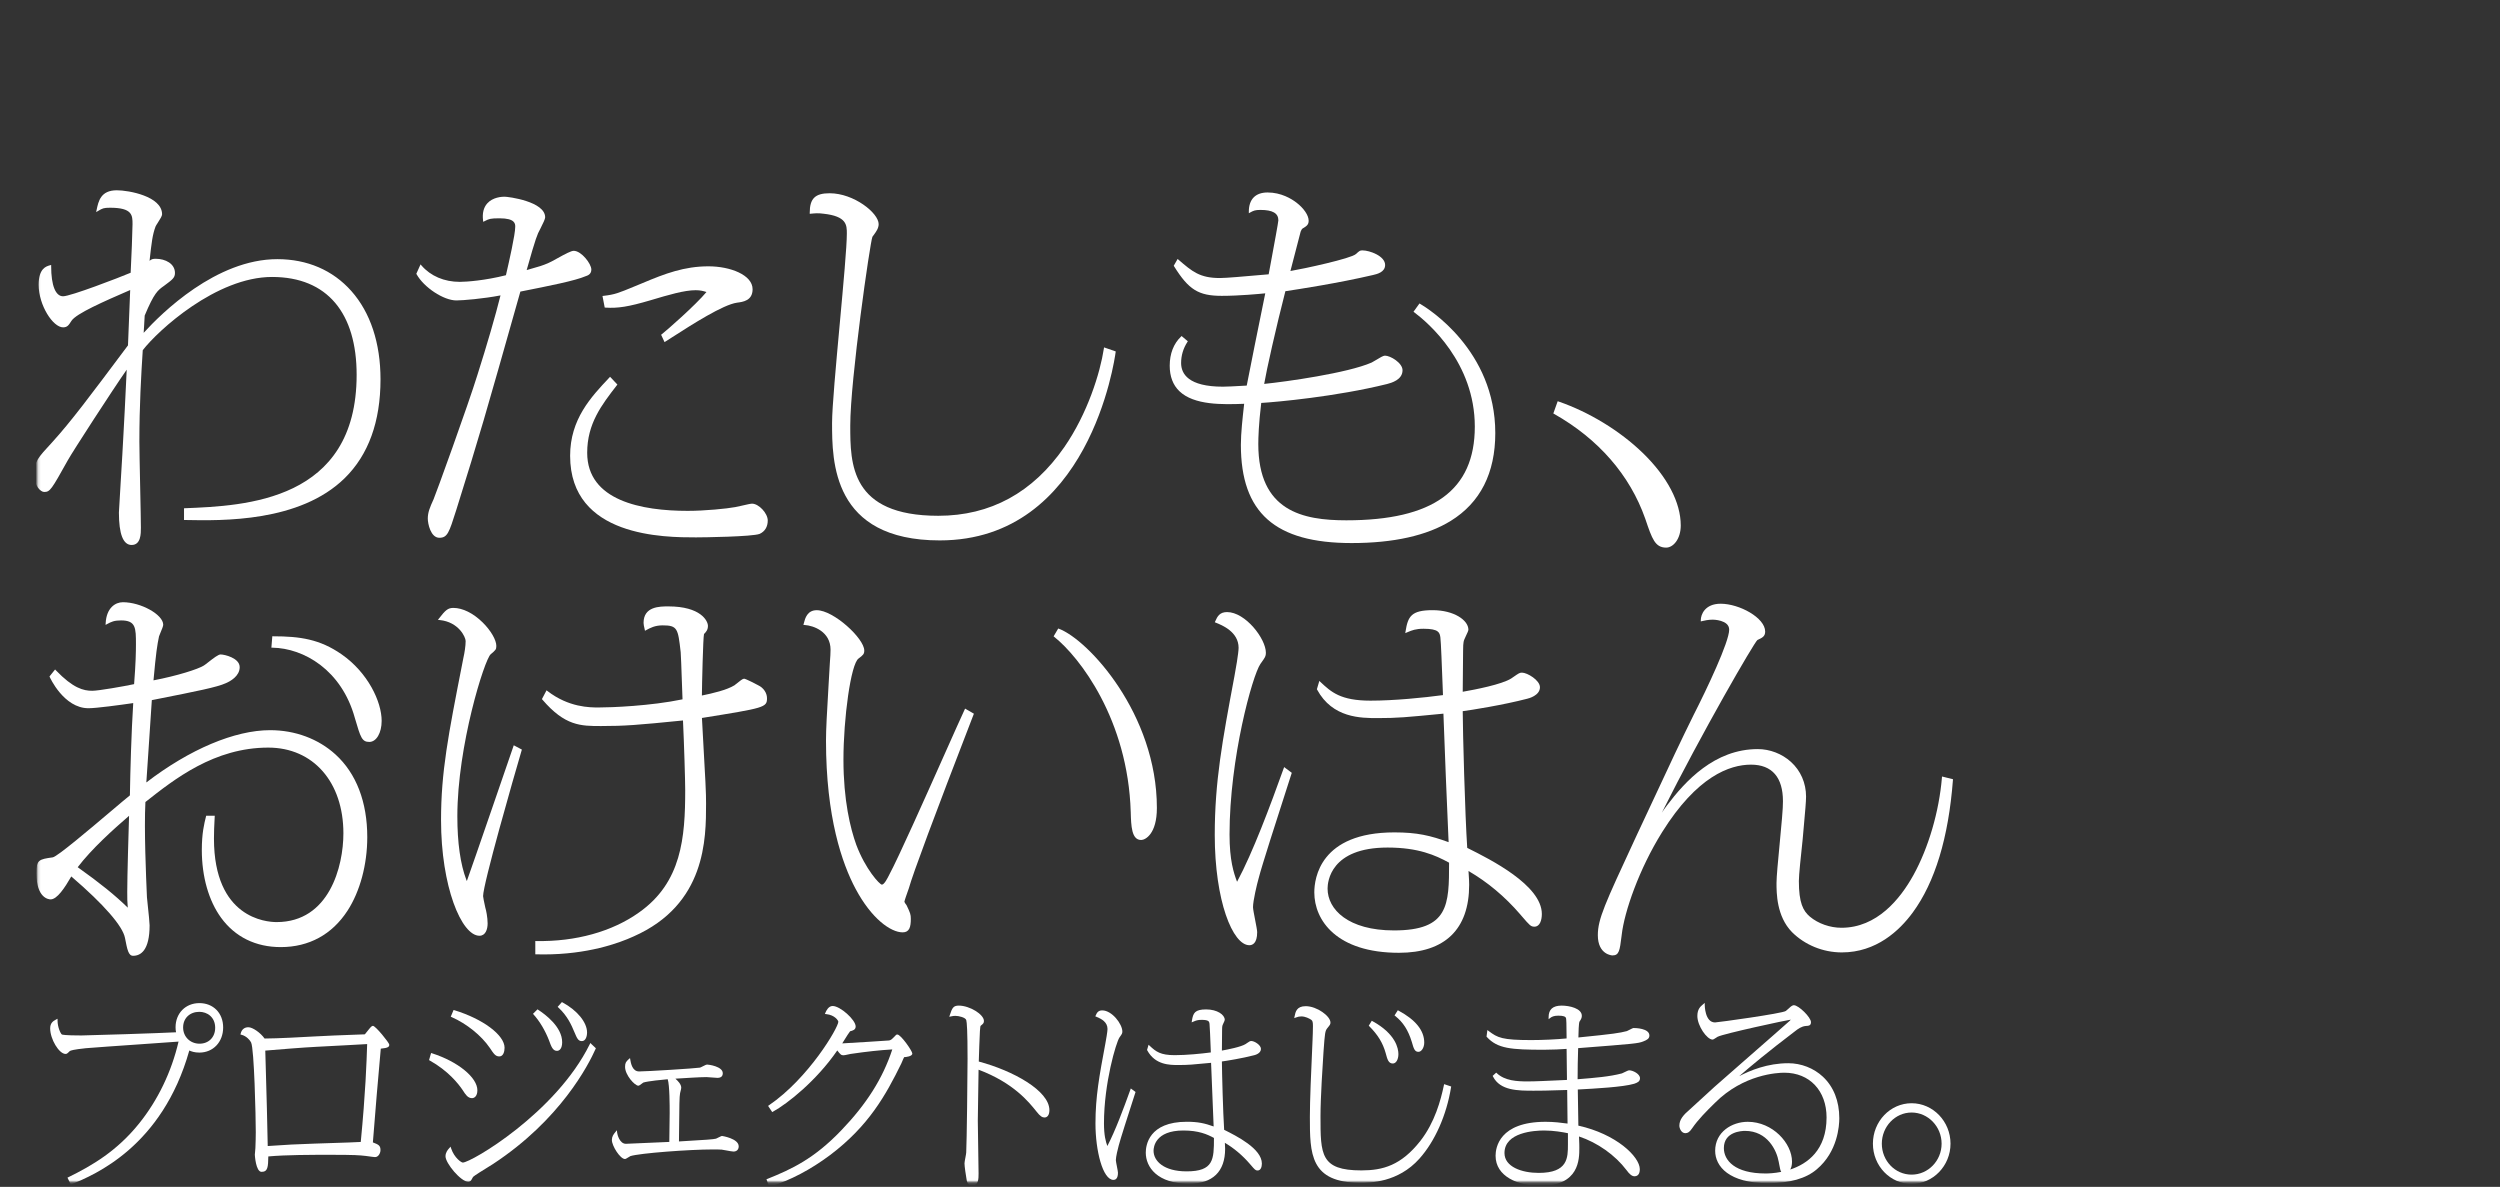
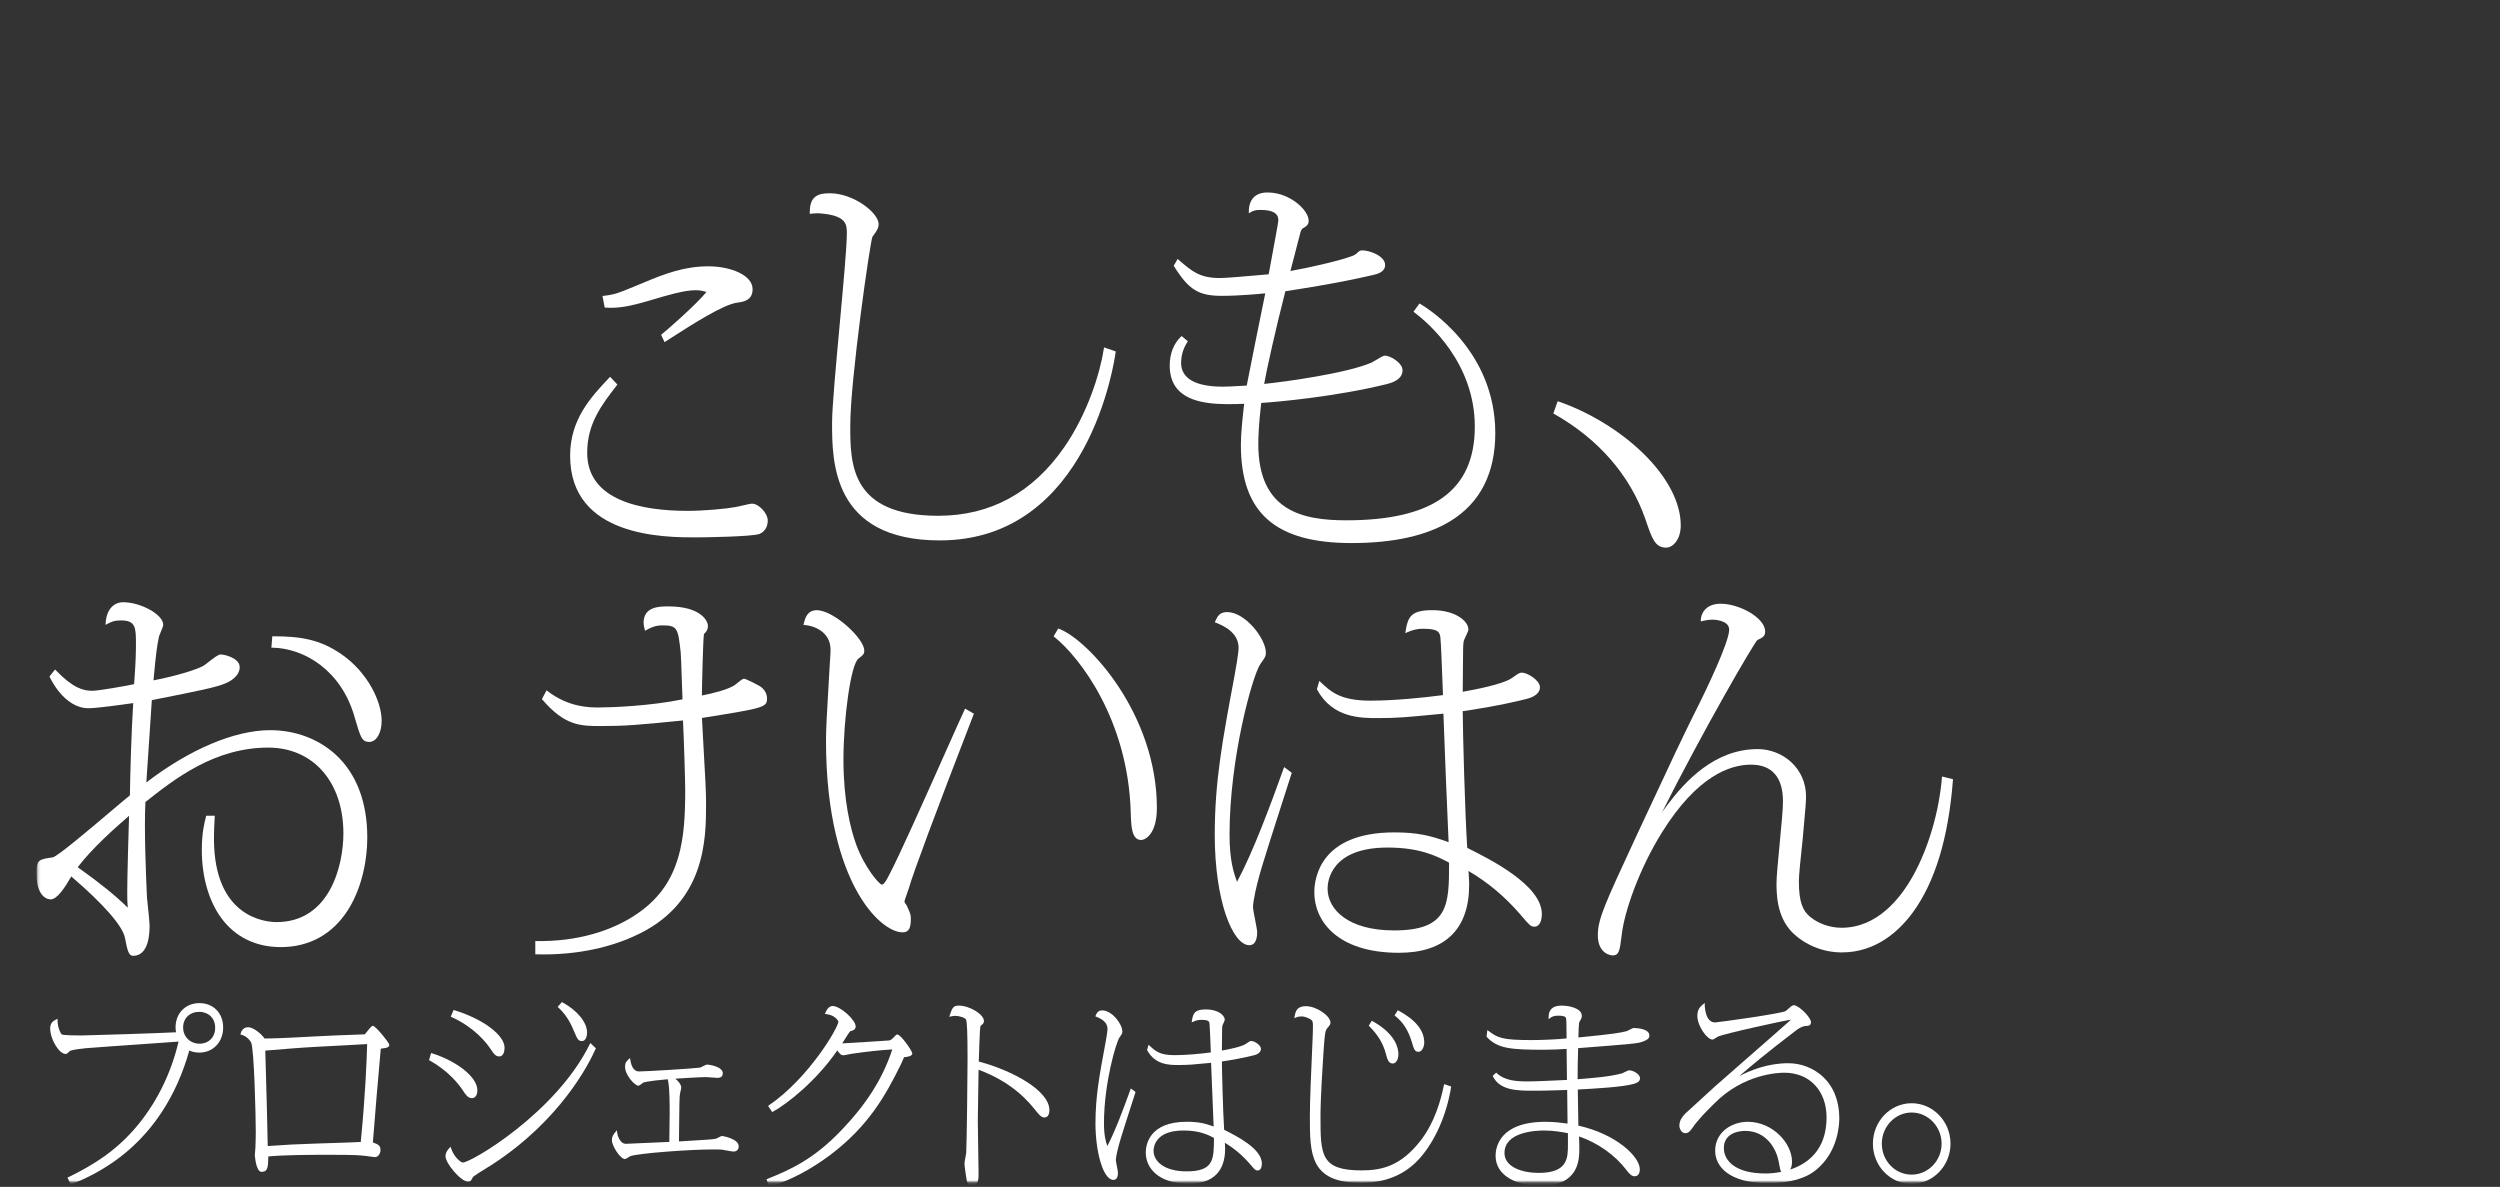
<svg xmlns="http://www.w3.org/2000/svg" width="950" height="451" viewBox="0 0 950 451" fill="none">
  <rect x="0" y="0" width="950" height="451" fill="#333333" stroke="none" />
  <g clip-path="url(#clip0_238_378)">
    <mask id="mask0_238_378" style="mask-type:luminance" maskUnits="userSpaceOnUse" x="14" y="0" width="949" height="450">
      <path d="M962.762 0H14.164V449.146H962.762V0Z" fill="white" />
    </mask>
    <g mask="url(#mask0_238_378)">
-       <path d="M48.124 131.917C33.997 150.802 26.905 160.279 19.826 168.069C14.42 173.903 12.967 175.468 12.967 180.112C12.967 184.756 15.489 186.948 16.784 186.948C19.04 186.948 19.546 186.044 25.735 174.962C27.377 171.934 42.927 147.936 48.147 140.486C48.077 141.92 47.996 143.64 47.905 145.525C47.601 151.899 47.223 159.83 46.913 164.997C46.829 167.155 46.262 176.605 45.804 184.199C45.419 190.57 45.186 194.488 45.186 194.788C45.186 202.953 46.809 207.091 50.009 207.091C53.54 207.091 53.54 202.828 53.54 200.542C53.54 198.255 53.405 191.827 53.263 184.968C53.115 177.808 52.963 170.406 52.963 167.745C52.963 154.209 53.627 142.753 54.248 133.067C60.062 125.543 82.235 105.245 103.377 105.245C124.518 105.245 135.522 119.143 135.522 142.426C135.522 190.502 93.081 192.212 70.277 193.129L69.926 193.143V197.591L70.395 197.601C84.508 197.884 113.872 198.478 130.983 181.707C140.014 172.854 144.594 160.222 144.594 144.156C144.594 130.356 140.756 118.745 133.499 110.577C126.464 102.662 116.745 98.48 105.393 98.48C82.165 98.48 61.394 118.984 54.592 126.474C54.629 125.827 54.686 124.977 54.744 124.097C54.855 122.41 54.973 120.67 54.98 119.922C58.595 111.258 59.995 110.27 62.311 108.634C65.519 106.264 66.486 105.549 66.486 103.738C66.486 100.193 62.831 98.338 59.215 98.338C58.207 98.338 57.553 98.43 56.835 99.118L56.858 98.898C57.593 92.255 57.927 89.22 59.121 86.039C59.212 85.814 59.563 85.264 59.937 84.684C60.905 83.173 61.593 82.057 61.593 81.446C61.593 74.556 48.805 72.307 44.397 72.307C38.263 72.307 37.4 76.455 36.705 79.79L36.536 80.593L37.362 80.111C38.951 79.183 39.376 78.937 41.807 78.937C50.36 78.937 50.36 81.834 50.36 85.19C50.36 87.493 49.938 98.183 49.651 103.643C45.176 105.535 26.81 112.587 23.968 112.587C21.125 112.587 19.442 108.526 19.442 101.158V100.682L18.983 100.807C17.59 101.188 14.687 101.977 14.687 108.206C14.687 116.023 20.137 124.393 23.971 124.393C25.583 124.393 26.122 123.547 27.1 122.006L27.151 121.925C28.952 119.153 39.305 114.624 49.473 110.209L48.636 131.239L48.114 131.937L48.124 131.917Z" fill="white" />
-       <path d="M164.751 189.74C163.351 192.819 162.562 194.677 162.562 197.085C162.562 198.946 163.644 204.356 166.953 204.356C170.035 204.356 170.666 202.366 173.316 193.996L173.488 193.453C182.375 165.044 183.923 159.661 197.739 110.803C208.885 108.6 218.489 106.695 222.593 104.938C223.281 104.709 224.711 104.233 224.711 102.436C224.711 100.2 220.89 95.31 218.017 95.31C217.002 95.31 214.706 96.541 211.569 98.284C210.227 99.03 208.959 99.734 208.379 99.947C206.173 100.911 205.158 101.211 200.133 102.631C203.678 89.981 204.271 88.892 205.111 87.354L205.307 86.967C206.42 84.771 207.162 83.189 207.162 82.589C207.162 76.556 193.2 74.745 191.692 74.745C190.684 74.745 187.238 74.931 185.126 77.325C183.751 78.886 183.224 81.058 183.565 83.786L183.629 84.296L184.277 83.972C185.838 83.189 186.31 82.954 189.824 82.954C195.79 82.954 195.79 85.058 195.79 86.184C195.79 89.169 193.352 99.795 192.431 103.798L192.252 104.584C184.331 106.58 177.333 107.106 174.723 107.106C168.811 107.106 163.648 104.904 160.181 100.901L159.807 100.47L158.201 104.034L158.289 104.196C161.085 109.228 168.582 114.165 173.424 114.165C175.876 114.165 183.67 113.511 190.195 112.253C188.283 119.932 185.022 131.162 181.42 142.462C178.028 153.524 165.314 188.617 164.751 189.743V189.74Z" fill="white" />
      <path d="M281.768 192.185C280.747 192.418 279.779 192.64 279.374 192.698C276.231 193.295 267.844 194.128 261.318 194.128C243.897 194.128 223.133 190.297 223.133 172.052C223.133 160.974 228.603 153.902 234.393 146.415L234.609 146.135L231.83 143.181L231.564 143.464C224.573 150.884 216.648 159.294 216.648 173.202C216.648 204.204 252.651 204.204 264.482 204.204C267.203 204.204 285.876 203.958 288.655 202.879C290.648 201.982 291.747 200.178 291.747 197.8C291.747 195.045 288.341 191.393 285.771 191.393C285.252 191.393 283.785 191.72 281.765 192.182L281.768 192.185Z" fill="white" />
      <path d="M230.08 116.893C234.869 117.193 238.831 116.553 247.036 114.145L247.434 114.027C253.906 112.098 260.017 110.277 264.337 110.277C266.178 110.277 267.244 110.594 268.458 110.965C264.32 115.942 253.285 125.621 251.454 127.027L251.221 127.206L252.527 130.005L252.877 129.783C253.683 129.27 254.547 128.717 255.454 128.133C263.126 123.217 274.717 115.78 280.059 115.018C282.278 114.738 285.987 114.276 285.987 109.909C285.987 104.459 277.465 101.202 269.223 101.202C260.027 101.202 252.749 103.957 244.2 107.559C242.986 108.058 241.917 108.499 240.963 108.894C235.031 111.349 233.624 111.936 229.335 112.425L228.944 112.469L229.79 116.873L230.073 116.89L230.08 116.893Z" fill="white" />
      <path d="M423.971 133.543L419.537 132.008L419.473 132.44C418.056 141.731 413.271 157.112 404.449 169.887C392.477 187.214 376.36 195.999 356.541 195.999C323.1 195.999 323.1 176.173 323.1 161.695C323.1 144.375 330.665 91.783 331.521 89.978C331.68 89.749 331.848 89.523 332.017 89.294C332.938 88.036 333.889 86.738 333.889 85.166C333.889 80.961 324.497 73.437 315.256 73.437C309.746 73.437 307.699 75.447 307.699 80.85L307.705 81.251L308.107 81.21C309.564 81.065 310.936 80.927 312.916 81.21C321.799 82.182 321.799 85.527 321.799 88.761C321.799 93.715 320.49 107.957 319.107 123.035C317.674 138.669 316.187 154.836 316.187 160.684C316.187 175.182 316.187 205.354 357.117 205.354C413.871 205.354 423.553 136.753 423.938 133.833L423.975 133.536L423.971 133.543Z" fill="white" />
      <path d="M451.375 129.691L449.011 127.692L448.775 127.918C445.973 130.589 444.492 134.409 444.492 138.969C444.492 143.043 445.723 146.297 448.148 148.634C453.756 154.043 464.659 153.743 472.783 153.443L472.732 153.885C472.169 158.937 471.532 164.66 471.532 169.03C471.532 194.849 484.509 206.362 513.612 206.362C529.56 206.362 542.234 203.53 551.275 197.945C562.508 191.008 568.208 179.778 568.208 164.569C568.208 133.094 542.608 117.197 539.688 115.487L539.401 115.318L537.128 118.465L537.415 118.681C542.814 122.731 560.428 137.826 560.428 162.12C560.428 186.415 544.456 197.719 511.596 197.719C495.061 197.719 478.155 194.276 478.155 168.737C478.155 166.356 478.3 161.183 479.268 153.116C484.981 152.779 507.755 150.725 527.082 145.929C528.69 145.501 532.963 144.361 532.963 140.685C532.963 137.923 528.373 135.141 526.269 135.141C525.652 135.141 524.387 135.883 522.671 136.932C522.05 137.31 521.467 137.667 521.234 137.762C512.085 141.781 488.616 145.056 480.388 145.886C481.244 140.736 484.988 124.08 488.444 110.658C493.5 109.892 508.432 107.619 521.75 104.503C523.244 104.159 526.346 103.441 526.346 100.696C526.346 97.246 520.398 95.152 517.784 95.152C516.782 95.152 516.695 95.229 515.234 96.544C513.403 98.244 495.422 102.139 490.36 102.982C490.963 100.537 492.694 93.948 493.658 90.275C493.972 89.085 494.191 88.242 494.248 88.019C494.302 87.908 494.353 87.796 494.4 87.689C494.585 87.277 494.734 86.95 495.098 86.764C496.538 85.901 497.29 85.379 497.29 83.861C497.29 81.848 495.469 79.15 492.653 76.991C490.775 75.551 486.853 73.14 481.679 73.14C477.083 73.14 474.554 75.723 474.554 80.411V81.031L475.096 80.731C476.351 80.033 477.009 79.77 478.948 79.77C483.605 79.77 485.777 81.025 485.777 83.723C485.777 84.367 484.175 93.003 483.005 99.31C482.674 101.084 482.361 102.777 482.094 104.237C481.265 104.297 479.7 104.436 477.781 104.604C473.063 105.023 465.934 105.653 463.56 105.653C455.911 105.653 453.041 103.181 447.831 98.693L447.497 98.403L446.02 100.989L446.135 101.175C451.699 110.111 455.432 112.422 464.281 112.422C470.814 112.422 478.401 111.707 480.799 111.464C478.341 123.483 474.918 140.466 473.758 146.523C468.851 146.81 466.055 146.938 464.713 146.938C451.581 146.938 448.822 142.051 448.822 137.95C448.822 135.091 449.625 132.399 451.21 129.951L451.385 129.681L451.375 129.691Z" fill="white" />
      <path d="M625.174 197.055L625.302 197.429C627.788 204.751 628.921 208.093 633.143 208.093C635.81 208.093 638.687 204.872 638.687 199.672C638.687 190.924 633.551 181.13 624.226 172.096C615.586 163.726 603.935 156.61 592.266 152.577L591.926 152.458L590.263 157.116L590.53 157.268C607.364 166.761 619.343 180.52 625.174 197.055Z" fill="white" />
      <path d="M132.042 346.087C136.821 338.728 139.562 328.53 139.562 318.11C139.562 304.752 135.387 293.889 127.486 286.696C120.95 280.744 112.131 277.466 102.658 277.466C89.203 277.466 72.088 284.699 55.604 297.332C55.749 295.107 56.039 290.834 56.362 286.096C56.899 278.214 57.502 269.315 57.695 266.047L59.597 265.669C74.843 262.647 82.498 261.133 85.827 259.606C87.409 258.928 91.081 256.982 91.081 253.518C91.081 250.055 85.351 248.693 83.814 248.693C82.981 248.693 81.284 249.967 79.156 251.637C78.404 252.227 77.754 252.736 77.433 252.918C75.238 254.291 67.353 256.806 58.325 258.533C59.3 247.86 59.721 245.212 60.43 241.81C60.473 241.627 60.706 241.081 60.949 240.501C61.58 239 62.025 237.901 62.025 237.405C62.025 233.564 53.574 228.843 46.701 228.843C43.875 228.843 40.462 230.93 40.151 236.812L40.118 237.463L40.691 237.149C42.276 236.286 43.379 235.756 45.982 235.756C51.658 235.756 51.658 238.616 51.658 244.885C51.658 247.745 51.577 252.041 50.96 259.977C47.203 260.776 37.474 262.499 35.049 262.499C31.748 262.499 27.785 261.555 21.216 254.699L20.929 254.399L18.811 257.046L18.889 257.245C18.936 257.363 24.227 269.126 33.612 269.126C36.671 269.126 45.51 267.912 50.626 267.173C49.921 278.231 49.507 292.881 49.361 302.242C47.965 303.355 45.214 305.682 42.047 308.363C34.432 314.811 21.691 325.6 20.039 325.795C14.71 326.534 13.827 326.8 13.827 331.764C13.827 341.487 18.673 341.767 19.226 341.767C21.695 341.767 24.568 337.426 27.09 333.053C27.144 333.1 27.208 333.154 27.276 333.211C39.484 343.696 46.664 351.941 47.497 356.433C48.37 360.939 48.805 363.202 50.586 363.202C53.442 363.202 56.848 361.192 56.848 351.617C56.848 350.639 56.47 347.034 56.163 344.141C56.015 342.728 55.887 341.517 55.84 340.957L55.813 340.313C55.513 333.437 54.717 315.233 55.256 304.765L55.28 304.748C66.325 296.031 81.45 284.089 101.94 284.089C119.018 284.089 130.491 297.181 130.491 316.666C130.491 329.194 125.145 350.393 105.107 350.393C101.131 350.393 81.305 348.866 81.305 318.679C81.305 315.894 81.406 313.928 81.524 311.651L81.608 309.972H78.35L78.283 310.248C77.575 313.088 76.691 316.622 76.691 322.996C76.691 333.127 79.295 342.276 84.026 348.761C89.338 356.045 97.175 359.897 106.688 359.897C117.406 359.897 126.174 355.121 132.042 346.083V346.087ZM48.556 344.913C43.767 340.222 37.997 335.565 29.529 329.538C34.823 322.578 43.045 315.176 49.044 310.009C48.862 315.476 48.353 333.221 48.353 338.823C48.353 341.618 48.353 342.522 48.556 344.913Z" fill="white" />
      <path d="M129.769 248.618C121.554 242.909 114.03 241.792 103.812 241.792H103.474L103.13 246.109L103.518 246.116C115.48 246.311 129.796 254.624 134.821 272.754L134.905 273.038C137.019 280.224 137.522 281.934 140.348 281.934C143.016 281.934 145.029 278.501 145.029 273.945C145.029 266.623 139.788 255.572 129.769 248.615V248.618Z" fill="white" />
      <path d="M288.115 260.401C287.684 260.142 283.364 257.903 282.75 257.903C282.261 257.903 281.33 258.59 279.671 259.946C279.415 260.155 279.205 260.327 279.104 260.405C276.184 262.212 270.737 263.48 266.718 264.297C266.751 260.182 267.166 242.288 267.52 240.929C268.232 240.218 269.018 239.398 269.018 237.844C269.018 235.921 266.256 230.431 253.98 230.431C250.685 230.431 244.554 230.431 244.554 236.694C244.554 237.267 244.716 237.982 244.861 238.609C244.908 238.822 244.956 239.024 244.993 239.209L245.091 239.695L245.526 239.459C247.094 238.602 248.874 237.635 251.825 237.635C257.487 237.635 257.639 238.96 258.631 247.58L258.661 247.833C258.745 248.338 258.951 254.247 259.113 258.995C259.211 261.804 259.302 264.469 259.359 265.747C247.185 268.283 232.272 268.839 227.517 268.839C224.111 268.839 216.132 268.839 208.032 262.587L207.688 262.32L205.931 265.656L206.092 265.844C214.689 275.897 220.729 275.897 228.377 275.897C237.402 275.897 242.072 275.523 259.534 273.776C259.956 282.646 260.378 296.547 260.378 300.276C260.378 318.248 259.035 335.322 242.838 346.731C232.636 354.015 218.769 357.866 203.786 357.597L203.415 357.59V362.632L203.769 362.642C204.733 362.669 205.678 362.682 206.612 362.682C223.265 362.682 235.058 358.46 240.754 355.85C268.303 343.672 268.303 318.72 268.303 305.315C268.303 301.045 268.185 298.594 266.738 272.825C290.53 269.001 291.461 268.836 291.461 265.325C291.461 263.305 290.105 261.322 288.119 260.408L288.115 260.401Z" fill="white" />
-       <path d="M198.316 284.841L195.227 283.205L195.092 283.613C194.943 284.059 179.64 328.608 177.4 334.793C177.394 334.779 177.39 334.766 177.383 334.752C177.316 334.587 177.255 334.438 177.222 334.378C174.945 328.392 173.792 320.254 173.792 310.198C173.792 283.354 184.132 250.568 186.465 248.622C188.323 247.05 188.607 246.811 188.607 245.469C188.607 243.189 186.526 239.604 183.427 236.542C179.866 233.024 175.802 231.004 172.274 231.004C170.21 231.004 169.256 231.861 166.808 235.031L166.406 235.55L167.061 235.614C174.365 236.346 176.945 242.17 176.945 243.593C176.945 245.455 176.517 248.143 176.088 249.998L175.711 251.933C170.308 279.492 167.597 293.326 167.597 311.634C167.597 336.789 175.309 355.587 182.203 355.587C184.486 355.587 185.298 353.169 185.298 350.906C185.298 348.643 184.715 345.787 184.428 344.937C184.395 344.768 184.331 344.471 184.25 344.1C184.014 343.001 183.572 340.951 183.572 340.546C183.572 335.905 195.132 295.649 198.228 285.124L198.312 284.838L198.316 284.841Z" fill="white" />
      <path d="M315.607 246.905C315.607 248.365 315.489 249.883 315.405 250.989C315.357 251.61 315.32 252.099 315.32 252.352C315.148 255.356 314.99 258.098 314.841 260.607C314.241 270.856 313.88 277.041 313.88 281.432C313.88 310.569 319.994 328.146 325.124 337.757C331.221 349.179 338.502 354.295 343.014 354.295C345.584 354.295 346.113 352.251 346.113 349.183C346.113 347.5 345.911 346.964 344.495 343.992L344.424 343.891C344.269 343.733 343.705 342.896 343.668 342.711C343.668 342.323 344.616 339.656 345.021 338.519C345.179 338.071 345.307 337.706 345.382 337.487C346.832 332.193 355.33 309.365 369.305 273.213L370.081 271.207L366.735 269.271L366.567 269.632C365.231 272.488 362.287 279.091 358.878 286.736C351.529 303.217 341.466 325.788 337.945 332.341C337.278 333.676 336.033 336.165 335.109 336.165C334.253 336.118 328.874 330.328 325.38 321.013C323.158 314.828 320.51 304.185 320.51 288.628C320.51 273.071 323.296 252.291 326.264 250.224C327.977 248.939 328.422 248.548 328.422 247.199C328.422 242.619 316.76 231.875 310.363 231.875C306.744 231.875 305.938 234.994 305.503 236.67L305.291 237.463L305.736 237.493C309.152 237.729 315.61 239.999 315.61 246.912L315.607 246.905Z" fill="white" />
      <path d="M439.616 307.031C439.616 271.311 413.537 243.111 402.412 238.939L402.125 238.832L400.372 241.813L400.618 242.012C410.219 249.667 428.646 273.439 429.681 308.626C429.826 313.823 429.974 319.195 433.64 319.195C435.191 319.195 439.616 316.963 439.616 307.034V307.031Z" fill="white" />
      <path d="M487.807 291.95C482.678 306.252 476.058 323.984 470.082 335.079C468.797 331.687 467.225 326.915 467.225 317.104C467.225 288.082 475.94 256.665 478.954 252.298L479.356 251.731C480.745 249.772 481.035 249.364 481.035 248.058C481.035 242.683 473.221 232.589 466.284 232.589C463.516 232.589 462.605 234.188 461.779 236.12L461.631 236.464L461.978 236.602C464.355 237.553 470.668 240.076 470.668 246.19C470.668 248.055 469.498 254.884 469.094 256.911L468.959 257.633C464.531 281.337 461.607 296.995 461.607 317.249C461.607 342.333 468.416 359.185 474.773 359.185C475.875 359.185 477.727 358.541 477.727 354.217C477.727 353.553 477.356 351.641 476.961 349.614C476.58 347.651 476.145 345.426 476.145 344.724C476.145 342.252 477.656 335.956 478.29 333.737C479.433 329.171 485.301 310.973 488.809 300.104C489.682 297.393 490.387 295.208 490.798 293.916L490.876 293.67L487.972 291.491L487.807 291.957V291.95Z" fill="white" />
      <path d="M558.03 330.985C565.264 335.177 571.857 340.698 577.637 347.405L578.257 348.127C581.316 351.678 581.707 352.137 583.09 352.137C585.161 352.137 585.899 349.644 585.899 347.314C585.899 336.361 566.235 326.537 557.838 322.342L557.548 322.197C556.698 309.513 555.861 277.998 555.834 270.245C558.93 269.847 571.216 267.905 580.291 265.531C580.79 265.419 585.181 264.35 585.181 261.147C585.181 258.503 580.382 255.602 578.342 255.602C577.478 255.602 577.131 255.842 575.202 257.171L574.261 257.818C570.723 260.081 560.512 262.057 555.834 262.87C555.841 261.561 555.868 258.81 555.898 255.946C555.936 252.402 555.976 248.689 555.976 247.333C555.976 246.285 555.976 244.099 556.398 243.104C556.448 242.905 556.748 242.278 557.015 241.725C557.622 240.464 557.989 239.668 557.989 239.277C557.989 235.695 552.526 231.864 544.392 231.864C536.258 231.864 535.007 234.245 534.106 239.941L534.005 240.585L534.993 240.174C536.517 239.533 537.954 238.926 540.942 238.926C546.837 238.926 547.073 240.45 547.343 242.211C547.562 243.738 547.953 254.122 548.186 260.327C548.247 261.963 548.297 263.312 548.331 264.138C541.104 265.123 529.699 266.249 520.802 266.249C509.36 266.249 505.846 262.961 501.775 259.157L501.344 258.752L500.416 261.909L500.487 262.04C506.345 272.876 517.106 272.876 523.537 272.876C531.017 272.876 534.099 272.582 548.5 271.186C548.631 275.641 550.122 313.472 550.472 320.025C543.542 317.509 538.571 316.309 529.867 316.309C501.634 316.309 499.438 333.764 499.438 339.112C499.438 349.698 507.859 362.061 531.594 362.061C549.053 362.061 558.283 353.131 558.283 336.236C558.283 334.985 558.222 334.01 558.134 332.665C558.104 332.165 558.067 331.616 558.03 330.985ZM550.648 327.818C550.648 343.878 550.553 353.56 529.722 353.56C512.287 353.56 504.48 345.581 504.48 337.669C504.48 335.062 505.579 322.069 527.274 322.069C539.023 322.069 545.512 325.016 550.644 327.818H550.648Z" fill="white" />
      <path d="M737.966 295.066L737.933 295.494C736.87 308.336 732.827 322.177 727.117 332.513C722.069 341.655 713.22 352.551 699.747 352.551C695.39 352.551 690.908 350.97 687.755 348.323C685.172 346.124 683.57 343.095 683.57 334.789C683.57 332.506 684.298 325.643 685.007 318.996C685.172 317.071 685.347 315.135 685.512 313.287C685.937 308.613 686.302 304.579 686.302 302.711C686.302 297.551 684.254 292.857 680.535 289.495C677.132 286.419 672.549 284.655 667.956 284.655C651.509 284.655 640.373 296.887 633.429 306.087C632.573 307.21 631.989 308.063 631.5 308.805C646.919 278.046 666.536 244.214 667.821 243.202C669.659 242.352 670.765 241.843 670.765 239.995C670.765 234.748 660.928 229.416 653.859 229.416C647.883 229.416 646.302 233.513 646.302 235.678V236.144L646.754 236.029C647.597 235.817 649.246 235.466 650.838 235.466C650.902 235.466 657.09 235.51 657.09 239.273C657.09 243.927 648.615 261.794 643.607 271.621C638.613 281.759 636.738 285.684 622.027 317.229L621.127 319.172C609.857 343.476 607.176 349.253 607.176 355.361C607.176 362.851 612.662 363.063 612.72 363.063C615.273 363.063 615.502 361.225 616.183 355.775L616.247 355.263C617.235 346.498 622.83 330.27 631.605 316.218C644.842 295.019 657.272 290.567 665.369 290.567C673.466 290.567 677.52 295.494 677.52 304.455C677.594 306.772 676.916 313.887 676.259 320.767C675.648 327.147 675.075 333.174 675.075 335.514C675.075 339.305 675.075 348.174 680.936 354.184C685.85 359.097 692.76 361.917 699.892 361.917C712.967 361.917 721.759 353.681 726.834 346.771C735.295 335.251 740.438 318.308 742.114 296.418L742.138 296.111L737.97 295.069L737.966 295.066Z" fill="white" />
      <path d="M75.75 381.183C70.513 381.183 66.712 385.044 66.712 390.366C66.712 391.054 66.773 391.677 66.901 392.268C60.999 392.598 33.262 393.475 30.942 393.475C24.49 393.475 23.623 393.165 23.515 393.104C23.026 392.777 21.866 390.352 21.866 387.749V387.115L21.307 387.411C20.126 388.035 19.067 388.767 19.067 390.804C19.067 394.881 22.45 400.496 24.905 400.496C25.367 400.496 25.546 400.378 26.487 399.437C26.729 399.194 27.974 398.807 32.53 398.331L32.725 398.311C35.622 398.061 45.119 397.4 53.499 396.82C59.485 396.405 65.161 396.011 67.849 395.805C65.171 407.288 60.011 418.016 52.909 426.858C44.471 437.39 34.978 442.927 25.981 447.338L25.64 447.507L26.908 450.137L27.242 449.999C35.771 446.475 61.657 435.778 71.936 399.188C72.739 399.545 73.906 399.984 75.76 399.984C80.998 399.984 84.798 395.967 84.798 390.436C84.798 384.906 80.998 381.179 75.76 381.179L75.75 381.183ZM81.766 390.585C81.766 394.129 79.322 396.604 75.821 396.604C72.32 396.604 69.585 394.011 69.585 390.44C69.585 386.868 72.179 384.494 75.75 384.494C78.65 384.494 81.77 386.4 81.77 390.585H81.766Z" fill="white" />
      <path d="M141.731 389.836C141.404 389.836 141.174 389.938 140.311 390.969C140.169 391.206 139.414 392.109 138.965 392.649C138.837 392.804 138.719 392.942 138.635 393.047C137.205 393.104 135.654 393.162 134.028 393.219C129.489 393.384 124.339 393.573 119.669 393.839C115.062 394.096 105.545 394.625 100.541 394.639C98.999 392.447 96.001 390.349 94.376 390.349C92.875 390.349 91.809 391.226 91.459 392.753L91.374 393.121L91.742 393.209C93.712 393.684 95.088 395.411 95.418 396.136C96.605 398.507 97.195 424.393 97.195 430.224C97.195 432.328 97.124 434.2 97.081 435.32C97.064 435.782 97.05 436.112 97.05 436.264C97.05 436.402 96.983 437.124 96.932 437.65C96.865 438.372 96.834 438.699 96.834 438.81C96.834 438.874 97.189 445.302 99.397 445.302C101.819 445.302 101.886 443.346 101.957 439.447C108.762 438.827 118.468 438.827 125.584 438.827C134.777 438.827 136.507 438.975 138.992 439.258C139.144 439.279 139.427 439.316 139.768 439.363C141.09 439.545 142.206 439.697 142.53 439.697C143.805 439.697 144.584 438.159 144.584 437.06C144.584 435.289 143.849 434.938 141.694 434.112C142.355 425.199 143.916 407.056 144.698 398.493C147.471 398.217 147.929 397.809 147.929 396.979C147.929 396.257 142.705 389.83 141.727 389.83L141.731 389.836ZM139.519 396.746C139.299 403.656 138.915 415.048 137.09 433.94C134.807 434.072 132.787 434.156 119.463 434.574C113.774 434.74 107.811 435.046 101.738 435.492C101.613 427.546 101.262 415.24 100.979 405.319L100.807 399.228C105.677 398.814 115.453 398.021 119.928 397.805C125.102 397.529 128.818 397.333 131.543 397.192C136.797 396.915 138.358 396.834 139.515 396.75L139.519 396.746Z" fill="white" />
-       <path d="M204.504 383.715L204.244 383.547L202.531 385.257L202.774 385.526C205.101 388.123 207.121 391.509 208.615 395.316L208.662 395.441C209.482 397.697 210.075 399.33 211.64 399.33C212.598 399.33 213.623 398.466 213.623 396.038C213.623 390.241 207.242 385.489 204.501 383.715H204.504Z" fill="white" />
      <path d="M175.896 414.357C176.857 415.868 177.768 417.298 179.346 417.298C180.294 417.298 181.403 416.512 181.403 414.296C181.403 409.433 174.001 403.397 164.187 400.257L163.813 400.136L163.041 402.844L163.304 402.992C170.258 406.877 174.183 411.784 175.896 414.357Z" fill="white" />
      <path d="M224.104 396.817C211.171 422.976 178.982 441.777 175.856 441.777C175.333 441.777 172.642 440.037 171.418 436.365L171.205 435.724L170.649 436.371C170.173 436.911 169.29 437.919 169.29 439.397C169.29 442.027 175.141 449.089 177.964 449.089C178.304 449.089 178.625 448.95 178.888 448.684C179.036 448.536 179.208 448.232 179.468 447.747C179.576 447.551 179.721 447.281 179.775 447.214C180.169 446.772 183.713 444.58 185.619 443.403C186.384 442.931 187.015 442.543 187.335 442.334C212.992 425.492 223.659 404.597 226.32 398.594L226.428 398.348L224.33 396.352L224.101 396.817H224.104Z" fill="white" />
      <path d="M172.365 383.79L171.286 386.346L171.63 386.498C177.35 389.023 182.891 393.488 186.088 398.142C187.686 400.543 188.286 401.441 189.753 401.441C191.22 401.441 191.736 399.667 191.736 398.149C191.736 393.34 183.552 387.209 172.699 383.891L172.369 383.79H172.365Z" fill="white" />
      <path d="M218.169 391.961L218.294 392.258C219.272 394.568 219.72 395.62 221.099 395.62C222.479 395.62 223.082 393.967 223.082 392.328C223.082 388.511 219.349 383.935 213.788 380.936L213.522 380.792L211.906 382.609L212.183 382.866C215.717 386.116 217.248 389.776 218.165 391.964L218.169 391.961Z" fill="white" />
      <path d="M274.353 431.664C274.208 431.664 274.076 431.715 272.906 432.291C272.528 432.477 272.174 432.652 272.086 432.693C270.849 432.969 268.984 433.107 258.007 433.751L258.034 431.07C258.148 419.119 258.169 416.967 258.428 415.409L258.465 415.257C258.762 414.104 258.873 413.571 258.873 413.352C258.873 412.027 257.622 410.745 256.644 409.895C256.867 409.882 257.133 409.865 257.444 409.845C260.266 409.666 266.138 409.295 268.458 409.295C268.724 409.295 269.574 409.366 270.393 409.433C271.348 409.514 272.252 409.588 272.602 409.588C273.965 409.588 274.656 408.995 274.656 407.821C274.656 405.245 269.284 404.53 268.674 404.53C268.417 404.53 268.026 404.715 267.129 405.171C266.734 405.37 266.141 405.673 265.993 405.697C264.205 405.993 245.822 407.147 242.851 407.147C240.255 407.147 239.718 403.943 239.519 402.739L239.405 402.041L238.885 402.52C237.877 403.451 237.526 403.909 237.526 405.42C237.526 408.516 241.216 412.566 242.565 412.566C242.848 412.566 243.202 412.317 243.947 411.75C244.15 411.595 244.406 411.403 244.44 411.382C245.88 410.86 252.291 410.212 253.727 410.111C254.476 412.387 254.476 420.289 254.476 422.953C254.476 423.705 254.408 429.401 254.338 433.93C252.604 433.991 248.368 434.183 244.602 434.352C241.29 434.503 238.164 434.645 237.84 434.645C235.439 434.645 234.572 431.067 234.511 430.409L234.427 429.489L233.837 430.197C233.112 431.067 232.512 431.893 232.512 433.205C232.512 435.441 235.678 440.425 237.476 440.425C237.735 440.425 238.083 440.223 238.872 439.727C239.152 439.552 239.465 439.353 239.556 439.319C243.044 438.203 261.969 436.79 270.866 436.79C272.309 436.79 273.179 436.79 274.241 436.861C274.481 436.888 275.122 437.006 275.803 437.131C277.256 437.4 278.319 437.589 278.723 437.589C279.947 437.589 280.706 436.83 280.706 435.606C280.706 432.639 274.423 431.661 274.359 431.661L274.353 431.664Z" fill="white" />
      <path d="M340.991 393.111C340.593 393.111 340.448 393.276 339.848 393.951C338.708 395.09 338.613 395.185 337.844 395.377C337.082 395.482 323.411 396.291 320.052 396.487C320.271 396.143 320.541 395.708 320.834 395.239C321.542 394.099 322.712 392.217 323.033 391.887L323.056 391.88C323.94 391.661 325.154 391.361 325.154 390.076C325.154 387.523 319.269 382.275 316.406 382.275C314.845 382.275 313.958 384.069 313.651 384.842L313.462 385.311L313.965 385.364C317.269 385.708 318.558 387.847 318.568 388.258C318.568 390.474 307.311 409.716 292.186 420.022L291.872 420.235L293.44 422.589L293.747 422.42C299.244 419.392 310.211 410.731 318.167 399.168C319.364 400.719 319.634 401.009 320.547 401.009C320.858 401.009 321.569 400.854 322.473 400.655C322.804 400.581 323.087 400.517 323.222 400.496C329.353 399.596 334.408 399.05 339.072 398.783C335.48 409.75 329.289 419.56 319.617 429.603C309.328 440.334 300.839 444.28 291.599 447.989L291.255 448.128L292.307 451.001L292.655 450.893C300.327 448.516 308.002 444.482 315.465 438.904C330.108 427.85 336.607 416.154 342.491 404.145C342.559 404.007 342.684 403.714 342.829 403.366C343.018 402.914 343.389 402.027 343.567 401.727C344.259 401.683 346.68 401.451 346.68 400.334C346.68 399.38 342.323 393.114 340.987 393.114L340.991 393.111Z" fill="white" />
      <path d="M371.939 403.386C372.02 400.446 372.229 394.274 372.367 391.853L372.381 391.674C372.512 389.944 372.529 389.931 372.738 389.718L372.846 389.631C373.568 389.044 373.895 388.774 373.895 387.968C373.895 385.459 368.452 382.13 364.348 382.13C362.355 382.13 361.825 382.899 360.928 385.746L360.729 386.38L361.377 386.235C362.014 386.093 362.426 386.025 363.039 386.025C364.341 386.025 366.904 386.636 367.181 387.641C367.407 388.413 367.673 391.597 367.673 402.371C367.673 407.875 367.376 434.399 367.164 437.943C367.164 438.233 366.992 439.144 366.843 439.943C366.671 440.86 366.509 441.724 366.509 442.088C366.509 443.218 367.025 446.607 367.241 447.811C367.349 448.627 367.606 450.542 369.366 450.542C371.858 450.542 371.858 447.882 371.858 445.942C371.858 444.563 371.791 440.611 371.72 436.422C371.646 432.041 371.568 427.512 371.568 425.867C371.568 424.494 371.636 420.575 371.706 416.427C371.774 412.499 371.845 408.448 371.858 406.486C385.145 411.487 390.966 418.761 393.782 422.282L393.866 422.39C395.31 424.265 396.136 424.649 396.935 424.649C397.822 424.649 398.773 423.917 398.773 421.864C398.773 414.482 385.004 406.867 371.939 403.386Z" fill="white" />
      <path d="M465.219 429.35L465.178 429.33C464.757 422.946 464.345 407.531 464.322 403.359C466.133 403.113 472.085 402.159 476.533 400.995C476.803 400.935 479.16 400.361 479.16 398.584C479.16 397.09 476.655 395.583 475.505 395.583C475.005 395.583 474.776 395.741 473.805 396.409L473.333 396.733C471.603 397.839 466.46 398.837 464.322 399.218C464.325 398.497 464.339 397.249 464.352 395.957C464.372 394.163 464.389 392.285 464.389 391.6C464.389 391.084 464.389 390.005 464.595 389.509C464.619 389.425 464.777 389.094 464.892 388.852C465.249 388.11 465.404 387.759 465.404 387.523C465.404 385.617 462.561 383.577 458.329 383.577C454.097 383.577 453.395 384.889 452.933 387.826L452.825 388.501L453.652 388.157C454.434 387.826 455.112 387.543 456.582 387.543C459.391 387.543 459.493 388.201 459.621 389.034C459.729 389.796 459.934 395.246 460.046 398.173C460.073 398.891 460.096 399.501 460.113 399.923C456.461 400.412 450.819 400.962 446.398 400.962C440.965 400.962 439.252 399.62 436.911 397.427L436.459 397.003L435.876 398.986L435.95 399.124C438.968 404.708 444.485 404.708 447.78 404.708C451.537 404.708 453.102 404.563 460.211 403.872C460.309 406.843 460.99 424.143 461.185 428.062C457.803 426.851 455.294 426.271 450.977 426.271C436.517 426.271 435.394 435.252 435.394 438.004C435.394 443.447 439.703 449.807 451.851 449.807C460.811 449.807 465.546 445.224 465.546 436.55C465.546 435.913 465.512 435.39 465.472 434.733C465.462 434.584 465.452 434.426 465.441 434.257C468.955 436.341 472.163 439.053 474.985 442.331L475.295 442.691C476.86 444.509 477.1 444.789 477.892 444.789C479.086 444.789 479.511 443.427 479.511 442.152C479.511 436.486 469.849 431.66 465.209 429.344L465.219 429.35ZM461.3 432.419C461.3 440.611 461.206 445.12 450.917 445.12C442.236 445.12 438.351 441.184 438.351 437.282C438.351 435.997 438.897 429.59 449.679 429.59C455.493 429.59 458.741 431.03 461.297 432.416L461.3 432.419Z" fill="white" />
      <path d="M429.532 414.097C427 421.159 423.749 429.873 420.788 435.492C420.177 433.812 419.51 431.428 419.51 426.882C419.51 411.551 424.143 396.052 425.405 394.224L425.607 393.937C426.322 392.929 426.494 392.689 426.494 391.968C426.494 389.162 422.558 383.948 418.839 383.948C417.321 383.948 416.808 384.849 416.377 385.854L416.222 386.214L416.586 386.359C418.576 387.155 420.855 388.403 420.855 391.023C420.855 391.894 420.299 395.229 420.063 396.409L419.995 396.777C417.756 408.772 416.276 416.697 416.276 426.956C416.276 437.215 419.031 448.361 423.132 448.361C423.762 448.361 424.825 448.01 424.825 445.649C424.825 445.319 424.676 444.536 424.433 443.285C424.241 442.3 424.025 441.184 424.025 440.85C424.025 439.619 424.784 436.463 425.104 435.343C425.681 433.037 428.767 423.472 430.423 418.333C430.861 416.971 431.219 415.871 431.424 415.217L431.505 414.957L429.708 413.612L429.532 414.101V414.097Z" fill="white" />
      <path d="M536.464 395.856C537.216 398.493 537.56 399.697 539.013 399.697C540.187 399.697 541.212 398.058 541.212 396.186C541.212 391.613 537.937 387.536 531.483 384.066L531.169 383.897L529.921 385.87L530.191 386.083C533.175 388.447 535.111 391.462 536.46 395.856H536.464Z" fill="white" />
      <path d="M548.678 412.401C547.478 418.097 545.245 426.487 539.731 433.556C532.417 442.853 525.49 444.755 517.335 444.755C501.789 444.755 501.789 438.736 501.789 424.191C501.789 417.058 502.625 404.354 502.902 400.183L502.952 399.414C503.462 392.419 503.536 391.742 504.396 390.683L504.544 390.501C505.377 389.475 505.573 389.236 505.573 388.548C505.573 386.154 500.44 382.346 496.17 382.346C492.714 382.346 492.286 384.494 491.942 386.218L491.807 386.885L492.447 386.653C493.25 386.359 493.712 386.238 494.498 386.238C496.046 386.238 497.492 387.02 498.221 387.486C498.821 387.867 498.916 388.518 498.916 389.927C498.916 390.693 498.841 394.348 498.771 395.148C498.194 407.99 497.752 418.296 497.752 424.406C497.752 438.398 497.752 449.446 516.975 449.446C520.489 449.446 531.186 449.446 539.374 440.297C545.299 433.66 549.68 423.779 551.396 413.19L551.447 412.87L548.766 411.976L548.678 412.394V412.401Z" fill="white" />
      <path d="M521.595 388.066L521.274 387.891L520.128 389.769L520.34 389.982C523.611 393.253 525.476 396.315 526.569 400.213L526.599 400.325C527.189 402.537 527.614 404.135 529.267 404.135C530.501 404.135 531.395 402.628 531.395 400.554C531.395 398.48 530.44 392.932 521.595 388.069V388.066Z" fill="white" />
      <path d="M620.783 390.639C620.557 390.639 620.22 390.797 619.181 391.337C618.79 391.539 618.345 391.772 618.217 391.816C615.418 392.534 613.344 392.885 599.79 394.237C599.824 392.467 599.915 388.653 600.222 388.187C600.886 387.226 601.092 386.717 601.092 386.005C601.092 383.183 596.394 382.13 593.436 382.13C590.094 382.13 588.472 383.564 588.472 386.514V387.297L589.089 386.818C589.639 386.39 590.432 385.951 592.128 385.951C594.043 385.951 594.961 386.262 595.099 386.96C595.177 387.317 595.305 388.791 595.308 394.608C591.551 394.976 586.091 395.229 581.869 395.229C570.818 395.229 569.095 394.352 565.732 391.816L565.206 391.421L564.879 393.92L565.001 394.052C569.054 398.486 574.18 398.905 586.742 398.905C589.703 398.905 593.646 398.719 595.308 398.577C595.318 400.071 595.362 403.555 595.399 406.411C595.423 408.148 595.443 409.662 595.45 410.371C594.782 410.398 593.767 410.445 592.556 410.506C588.928 410.678 583.441 410.941 580.487 410.941C576.446 410.941 571.88 410.701 568.818 407.841L568.558 407.599L567.209 408.833L567.341 409.092C570.066 414.468 576.838 414.468 582.813 414.468C584.193 414.468 588.344 414.468 595.531 414.192C595.598 418.522 595.662 424.595 595.669 426.956C593.241 426.629 590.502 426.285 587.322 426.285C569.688 426.285 568.319 436.156 568.319 439.181C568.319 447.082 576.878 450.62 585.36 450.62C600.144 450.62 600.144 440.513 600.144 436.2C600.144 435.174 600.144 434.719 600.023 431.859C607.037 434.183 613.755 438.935 618.072 444.641C619.198 446.219 620.179 446.985 621.073 446.985C622.011 446.985 623.13 446.516 623.13 444.266C623.053 439.478 614.139 430.922 599.78 427.742C599.773 426.545 599.726 423.921 599.675 421.159C599.625 418.316 599.574 415.385 599.564 414.009L600.033 413.986C605.884 413.672 616.77 413.092 620.975 411.831C622.193 411.426 623.201 410.988 623.201 409.723C623.201 408.081 620.493 406.722 619.11 406.722C618.766 406.722 618.136 407.022 617.137 407.511C616.79 407.683 616.429 407.858 616.321 407.895C611.647 409.133 605.985 409.585 599.992 410.067L599.49 410.108C599.493 406.145 599.564 402.176 599.696 398.294C621.508 396.605 622.449 396.507 624.412 395.751C625.939 395.168 626.769 394.638 626.769 393.502C626.769 390.727 621.397 390.646 620.786 390.646L620.783 390.639ZM586.739 429.593C590.556 429.593 593.912 430.237 595.814 430.615V434.884C595.814 439.956 595.814 445.703 584.702 445.703C578.23 445.703 571.701 443.369 571.701 438.159C571.701 430.21 583.211 429.593 586.739 429.593Z" fill="white" />
      <path d="M692.702 409.147C689.219 405.892 684.43 404.024 679.567 404.024C671.635 404.024 665.029 406.773 660.891 408.948C665.281 405.154 671.652 399.802 682.062 391.904C683.27 390.939 684.602 390.025 686.136 389.877C687.317 389.81 688.17 389.762 688.17 388.403C688.17 386.602 683.499 381.982 681.678 381.982C681.324 381.982 680.936 382.205 680.781 382.313C680.602 382.4 680.299 382.674 679.648 383.274C679.287 383.604 678.791 384.06 678.612 384.168C677.351 385.112 653.165 388.461 651.704 388.528C647.846 388.521 647.799 381.992 647.799 381.928V381.102L647.115 381.682C646.17 382.478 644.997 383.469 644.997 386.073C644.997 389.857 648.676 395.04 650.763 395.04C651.043 395.04 651.435 394.797 652.203 394.285C652.412 394.146 652.591 394.025 652.682 393.978C655.016 392.777 679.219 387.584 680.44 387.472C680.461 387.472 680.481 387.479 680.487 387.472C680.45 387.574 680.251 387.763 680.181 387.827L680.093 387.911C679.607 388.397 670.468 396.389 663.127 402.813C657.151 408.041 651.991 412.553 651.519 412.995C650.861 413.592 649.259 415.062 647.56 416.62C645.179 418.802 642.481 421.277 642.147 421.571C639.685 423.661 638.157 425.425 638.157 427.755C638.157 428.781 638.916 430.612 640.43 430.612C641.398 430.612 642.073 430.13 643 428.774C645.246 425.479 648.389 422.309 651.684 419.082C662.584 408.179 675.547 407.629 678.036 407.629C687.64 407.629 694.092 414.462 694.092 424.633C694.092 437.083 686.801 442.274 680.282 444.425C680.693 443.744 680.966 442.769 680.966 441.434C680.966 434.429 673.618 426.285 664.145 426.285C658.142 426.285 651.762 430.143 651.762 437.289C651.762 443.241 657.039 449.602 671.858 449.602C680.079 449.602 686.305 447.835 690.362 444.348C698.317 437.67 698.934 427.793 698.934 424.923C698.934 418.414 696.779 412.961 692.702 409.15V409.147ZM655.07 436.267C655.07 430.055 661.781 429.738 663.127 429.738C671.608 429.738 675.156 437.127 675.918 441.501L676.056 442.247C676.383 443.99 676.549 444.874 676.866 445.315C674.198 445.845 671.972 445.922 670.91 445.922C659.231 445.922 655.07 440.935 655.07 436.267Z" fill="white" />
      <path d="M726.406 419.227C718.302 419.227 711.706 426.12 711.706 434.594C711.706 443.069 718.299 449.888 726.406 449.888C734.513 449.888 741.194 443.029 741.194 434.594C741.194 426.16 734.56 419.227 726.406 419.227ZM737.808 434.594C737.808 441.083 732.692 446.361 726.406 446.361C720.12 446.361 715.091 441.083 715.091 434.594C715.091 428.106 720.167 422.757 726.406 422.757C732.645 422.757 737.808 428.069 737.808 434.594Z" fill="white" />
    </g>
  </g>
  <defs>
    <clipPath id="clip0_238_378">
      <rect width="949.792" height="450.994" fill="white" />
    </clipPath>
  </defs>
</svg>